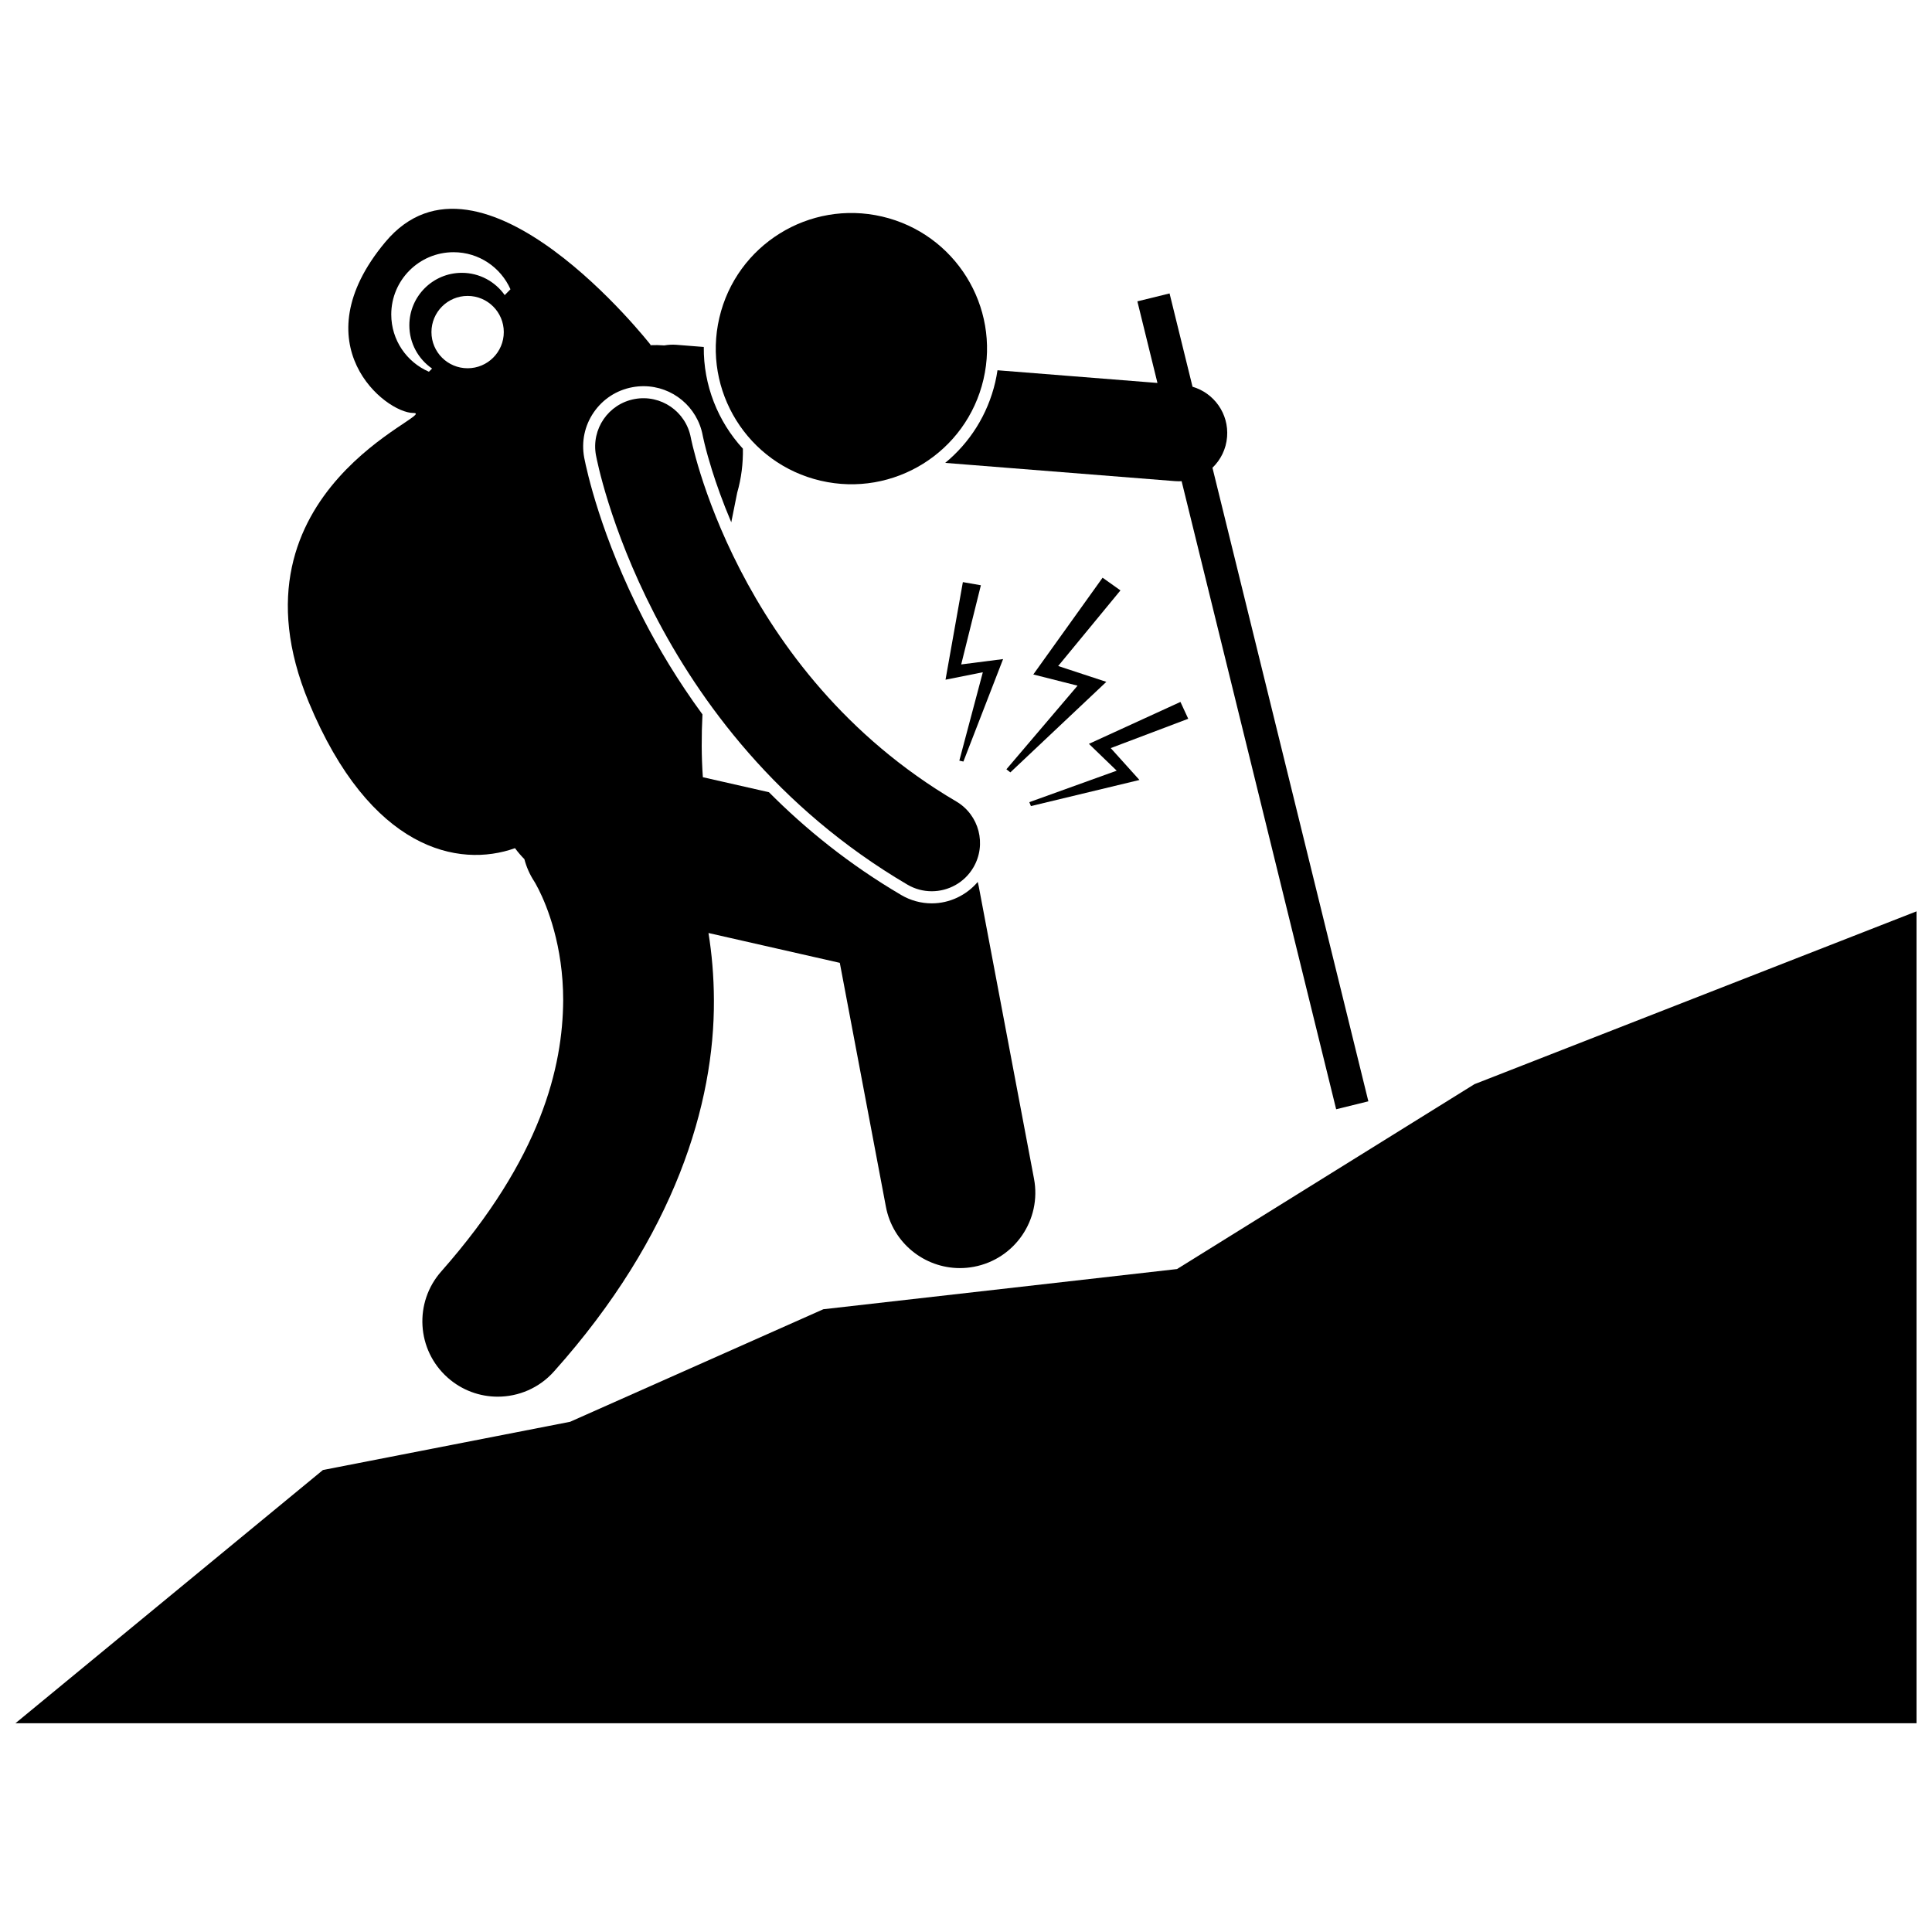
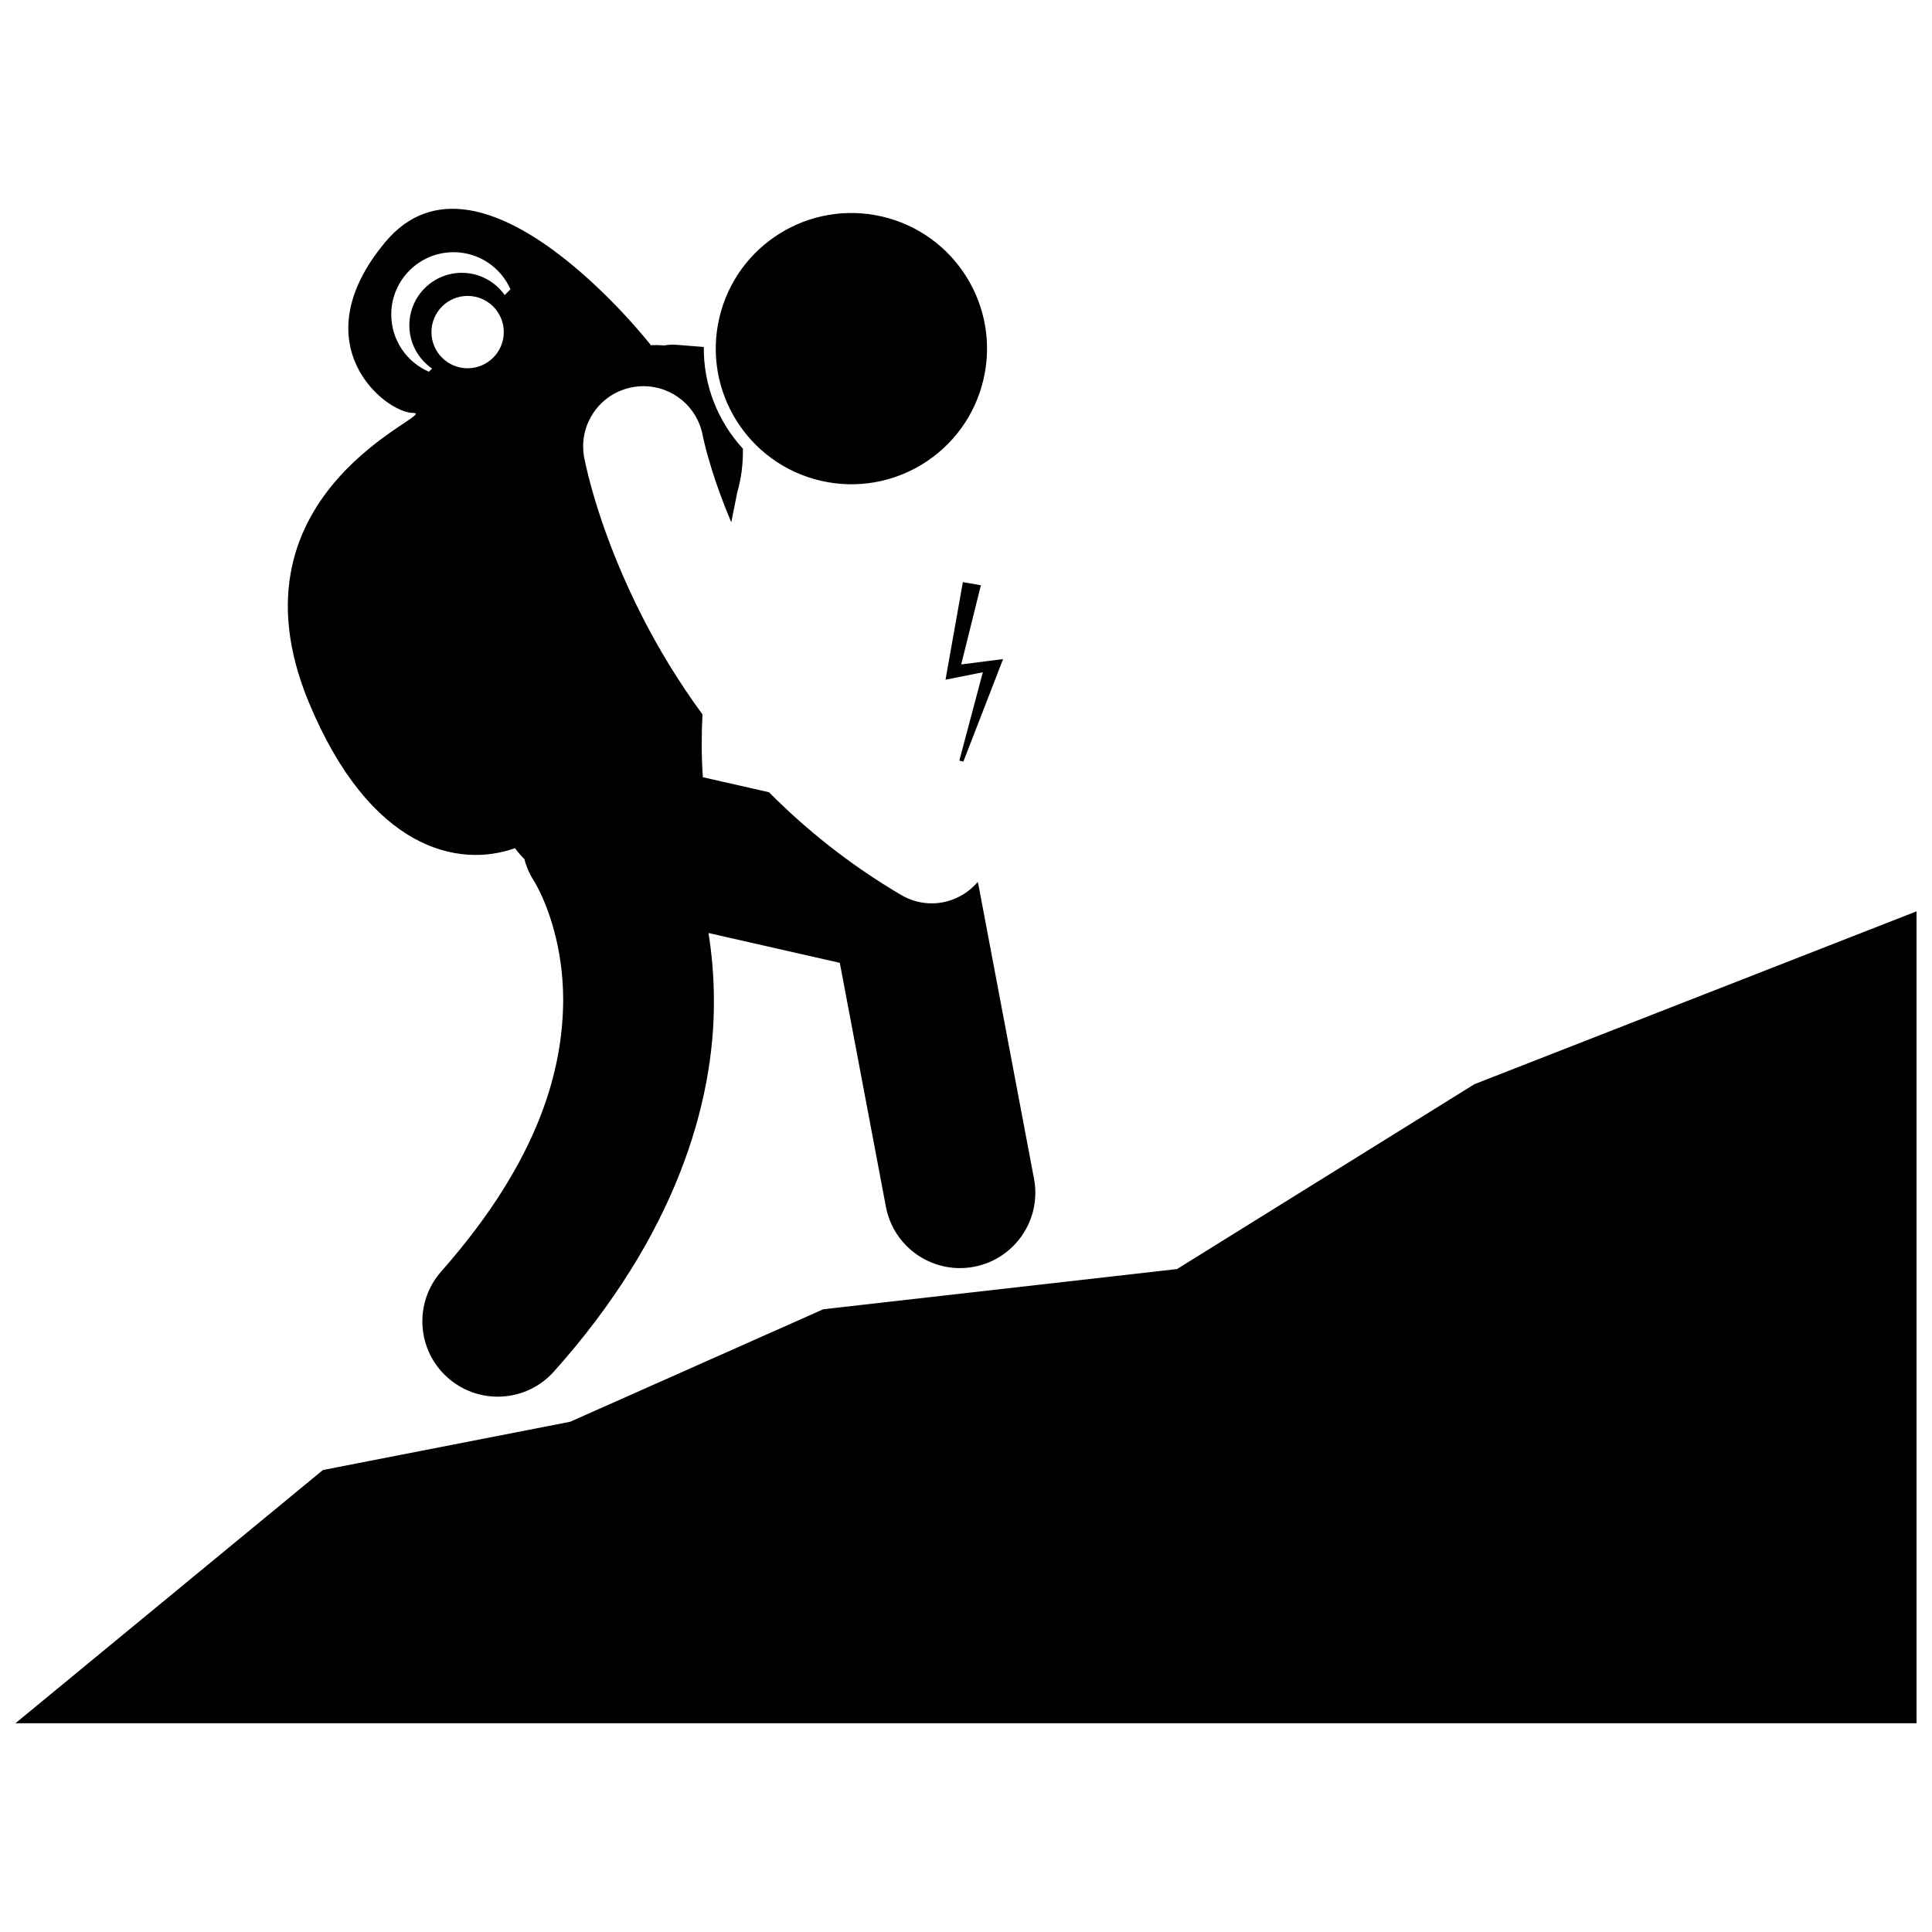
<svg xmlns="http://www.w3.org/2000/svg" width="800px" height="800px" version="1.1" viewBox="144 144 512 512">
  <defs>
    <clipPath id="a">
      <path d="m148.09 385h503.81v216h-503.81z" />
    </clipPath>
  </defs>
  <path d="m330.51 235.95-7.254-0.574c-1.102-0.086-2.176-0.016-3.215 0.164-1.203-0.098-2.43-0.117-3.676-0.062 0.012-0.086 0.02-0.141 0.02-0.141s-45-57.516-70.301-27.16c-22.574 27.09 0 45.266 7.457 45.266 7.453 0-51.125 20.238-27.695 76.691 16.25 39.148 39.672 43.977 54.633 38.641 0.785 1.062 1.617 2.027 2.488 2.91 0.535 2.035 1.387 4.019 2.602 5.875 0.02 0.027 0.465 0.723 1.18 2.148 2.211 4.383 6.516 14.891 6.504 29.418-0.133 17.562-5.727 41.676-32.273 71.77-7.332 8.246-6.59 20.867 1.66 28.195 3.805 3.379 8.543 5.043 13.258 5.043 5.508 0 10.992-2.266 14.934-6.703 32.211-36.023 42.5-71.156 42.363-98.305-0.016-6.477-0.566-12.441-1.438-17.867l34.801 7.906 12.215 64.625c1.809 9.586 10.195 16.27 19.605 16.27 1.23 0 2.477-0.113 3.731-0.352 10.836-2.047 17.965-12.496 15.914-23.332l-14.648-77.488c-0.074-0.395-0.168-0.777-0.266-1.164-3.008 3.539-7.457 5.676-12.188 5.676-2.828 0-5.621-0.762-8.074-2.203-13.828-8.125-25.41-17.531-35.066-27.25l-17.516-3.977c-0.387-5.457-0.387-11.035-0.105-16.648-6.574-8.965-11.695-17.621-15.602-25.207-11.355-22.082-15.094-39.535-15.734-42.809-0.793-4.266 0.109-8.516 2.527-12.035 2.418-3.516 6.059-5.883 10.258-6.656 0.965-0.18 1.953-0.27 2.926-0.27 7.691 0 14.289 5.496 15.691 13.066l0.074 0.359c0.078 0.367 0.211 0.961 0.402 1.758 0.547 2.238 1.223 4.648 2.012 7.152 1.102 3.512 2.758 8.254 5.078 13.73 0.555-2.719 1.086-5.356 1.574-7.848 1.094-3.793 1.578-7.758 1.508-11.652-6.637-7.227-10.477-16.84-10.363-26.961zm-72.172-3.945c0-5.293 4.293-9.586 9.586-9.586s9.586 4.293 9.586 9.586c0 5.297-4.293 9.586-9.586 9.586-5.297 0.004-9.586-4.289-9.586-9.586zm-10.652-4.656c0-9.117 7.391-16.512 16.512-16.512 6.734 0 12.516 4.039 15.082 9.824l-1.523 1.543c-2.519-3.566-6.664-5.902-11.363-5.902-7.688 0-13.914 6.227-13.914 13.91 0 4.758 2.387 8.949 6.023 11.457l-0.836 0.844c-5.871-2.531-9.98-8.367-9.98-15.164zm38.027 150.42 0.004 0.004z" />
-   <path d="m327.59 262.27c-0.203-0.836-0.34-1.461-0.426-1.848-0.039-0.191-0.07-0.324-0.082-0.402l-0.008-0.031c-1.289-6.941-7.953-11.527-14.898-10.238-6.945 1.285-11.523 7.953-10.238 14.898v-0.004c0.168 0.852 3.551 18.863 15.457 41.992 11.883 23.082 32.488 51.473 67.066 71.793 2.031 1.195 4.258 1.762 6.461 1.762 4.383 0 8.652-2.258 11.031-6.305 3.578-6.086 1.547-13.922-4.543-17.496-29.328-17.227-46.938-41.383-57.289-61.461-5.164-10.016-8.473-18.961-10.465-25.297-0.992-3.172-1.656-5.691-2.066-7.363z" />
  <path d="m377.78 201.39c19.332 4.504 31.355 23.824 26.852 43.152-4.5 19.332-23.82 31.355-43.152 26.852-19.332-4.5-31.355-23.82-26.852-43.152 4.5-19.332 23.82-31.352 43.152-26.852" />
-   <path d="m506.63 435.86-41.316-167.9c2.168-2.09 3.621-4.941 3.875-8.184 0.492-6.152-3.461-11.625-9.156-13.285l-6.086-24.727-8.531 2.098 5.32 21.625-42.391-3.363c-0.156 1.047-0.348 2.098-0.59 3.141-2.027 8.691-6.801 16.09-13.27 21.406l60.949 4.836c0.348 0.027 0.691 0.039 1.031 0.039 0.227 0 0.449-0.02 0.676-0.031l40.957 166.45z" />
-   <path d="m411.75 348.69 25.438-23.992-12.762-4.195 16.504-20.039-4.734-3.367-18.363 25.645 11.73 2.969-18.855 22.16z" />
-   <path d="m456.83 330.02-24.258 11.109 7.363 7.109-23.156 8.344 0.426 1.039 28.758-6.918-7.609-8.449 20.539-7.773z" />
  <path d="m399.31 345.82 10.52-27.16-11.102 1.422 5.215-20.98-4.773-0.836-4.598 25.863 9.887-1.973-6.227 23.422z" />
  <g clip-path="url(#a)">
    <path d="m534.74 431.32-78.82 48.992-93.73 10.652-67.105 29.824-65.504 12.781-81.484 67.105h503.81v-215.16z" />
  </g>
</svg>